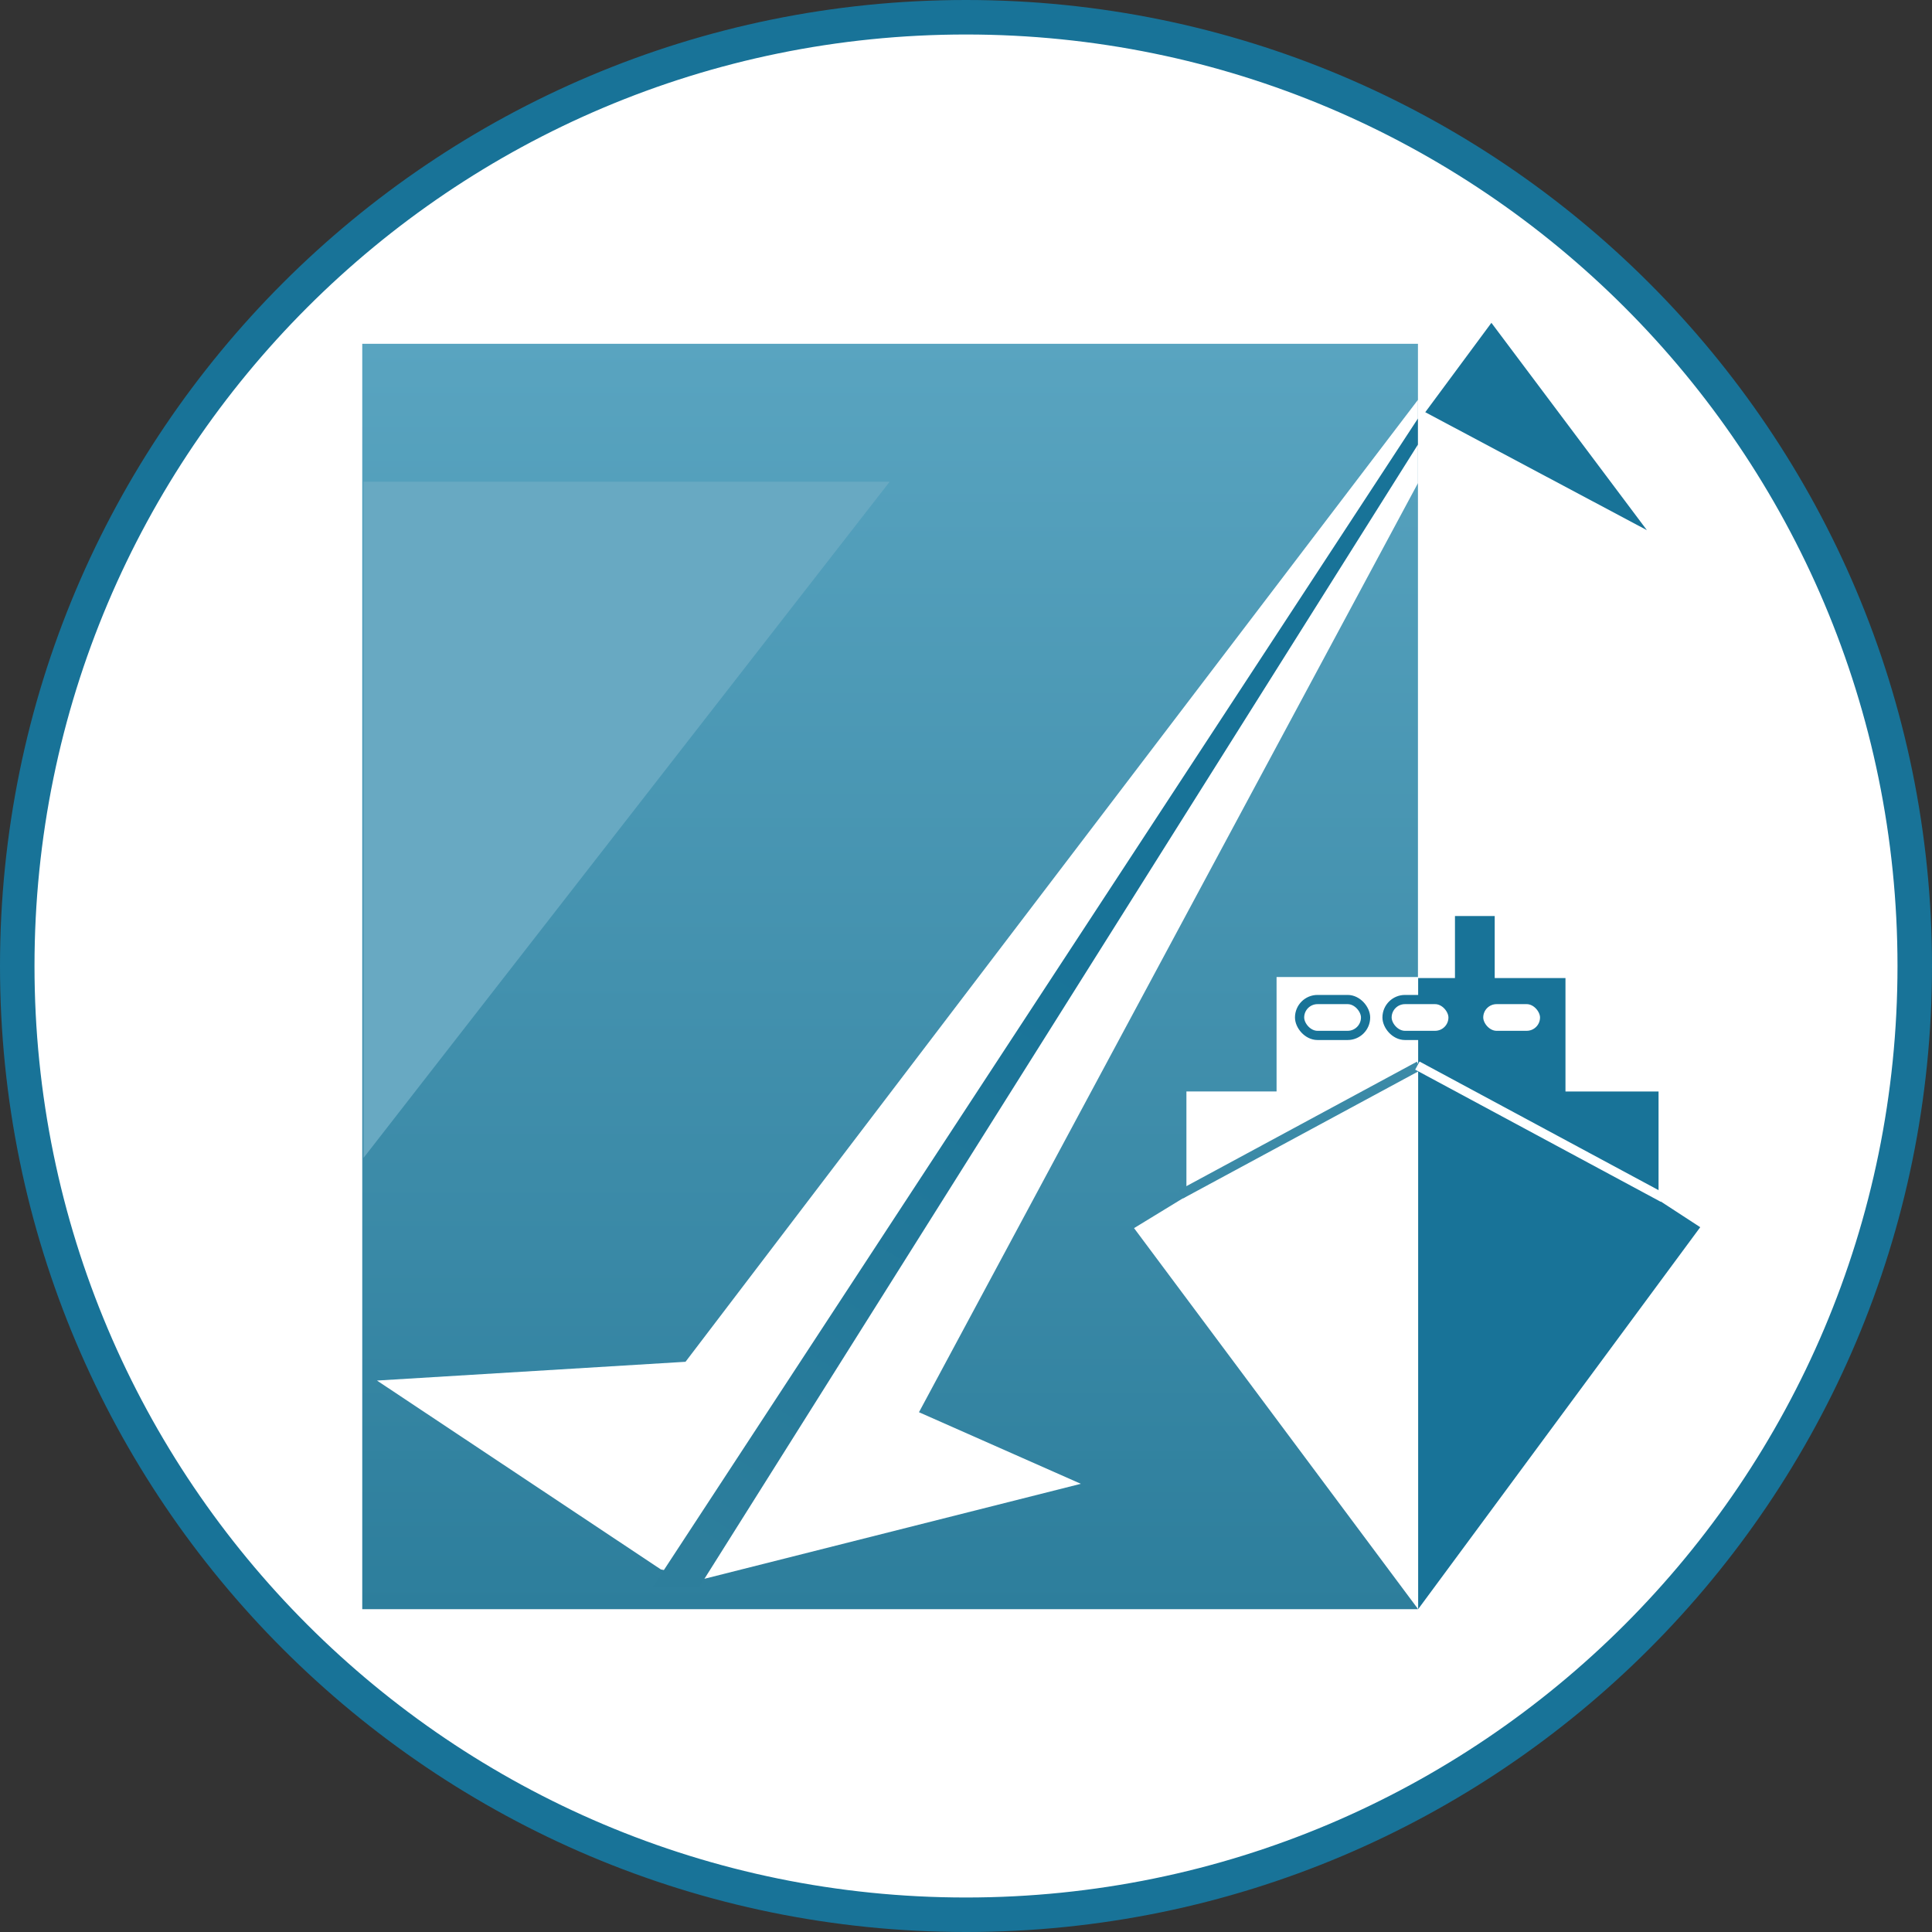
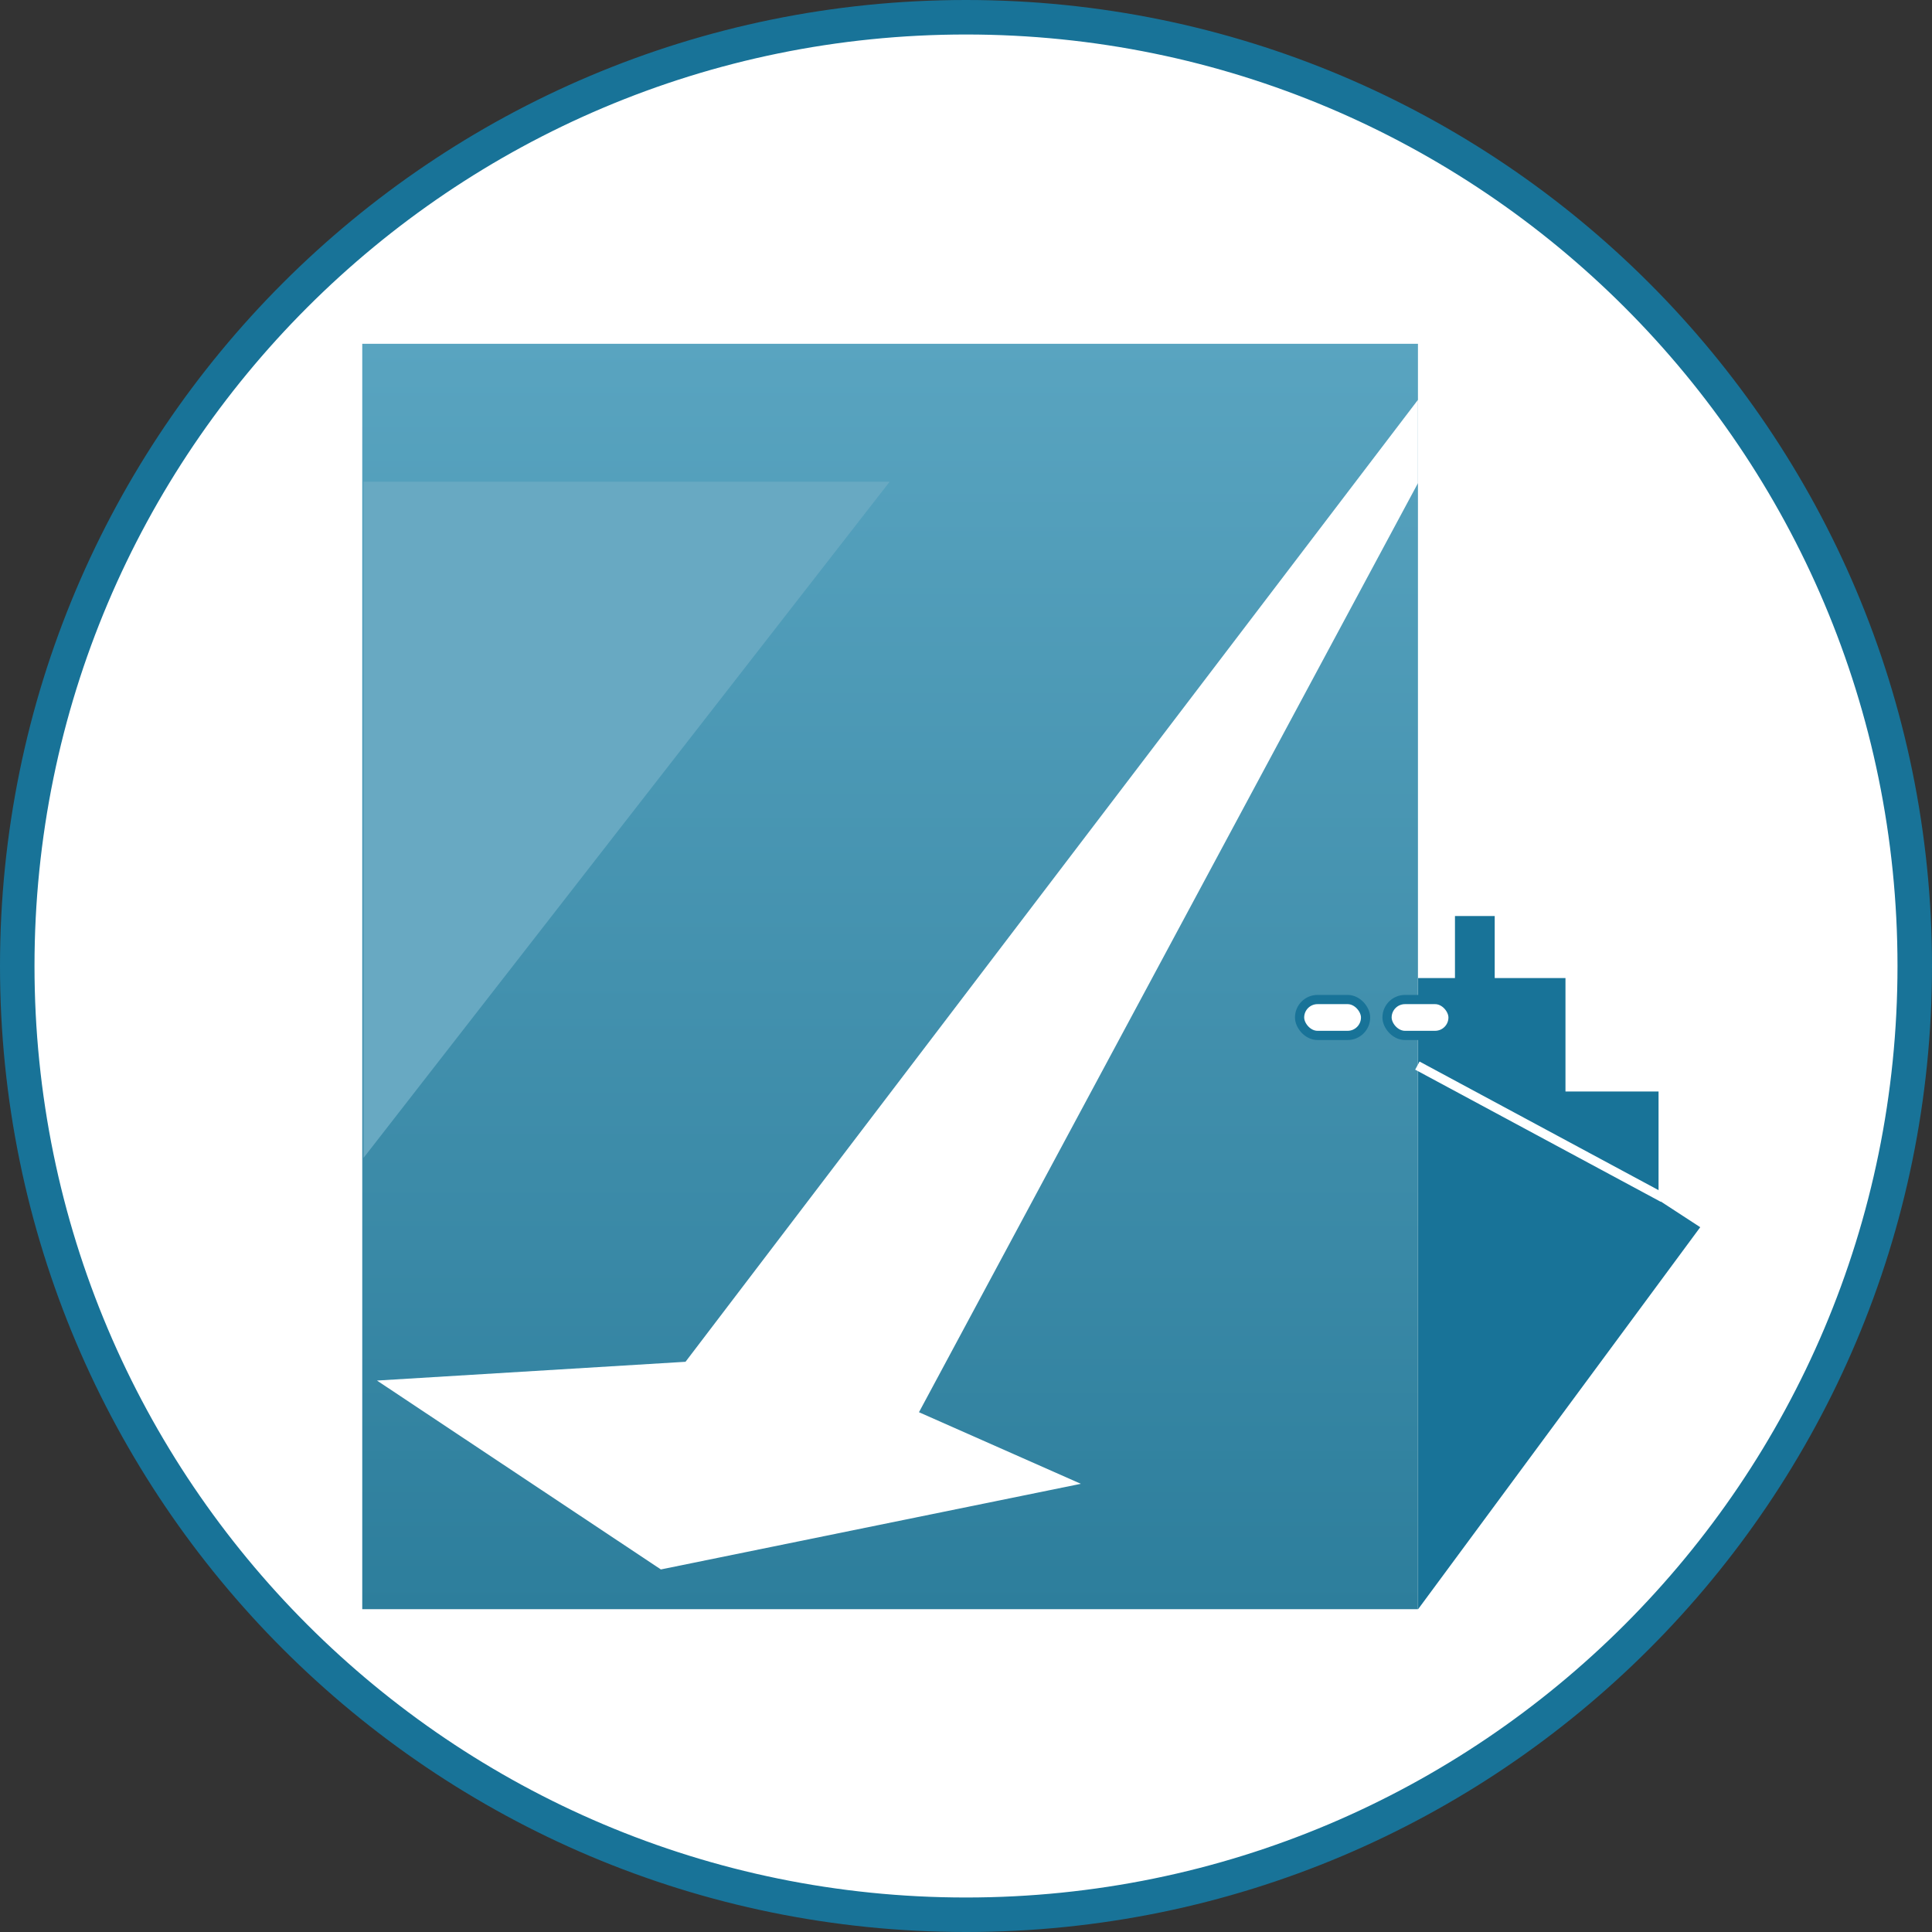
<svg xmlns="http://www.w3.org/2000/svg" width="56" height="56" viewBox="0 0 56 56" fill="none">
  <rect x="0" y="0" width="56" height="56" fill="#333333" stroke="none" />
  <g clip-path="url(#clip0_1192_514)">
    <path d="M28 0.5C43.188 0.5 55.5 12.812 55.5 28C55.5 43.188 43.188 55.5 28 55.5C12.812 55.5 0.5 43.188 0.5 28C0.5 12.812 12.812 0.5 28 0.5Z" fill="white" stroke="#187398" />
    <rect x="10.5" y="9.965" width="30.6" height="36.678" fill="url(#paint0_linear_1192_514)" />
    <path d="M25.787 13.963H10.536V33.564L25.787 13.963Z" fill="#68A9C2" />
    <path d="M41.105 46.643V28.349H42.173V26.551H43.325V28.349H45.376V31.637H48.074V34.784L49.282 35.571L41.105 46.643Z" fill="#187398" />
-     <path d="M37.002 28.32H41.105V46.642L32.871 35.598L34.389 34.671V31.636H37.002V28.32Z" fill="white" />
-     <path d="M34.225 34.621L41.133 30.891" stroke="#3B8AA7" stroke-width="0.267" />
    <path d="M48.195 34.714L41.083 30.887" stroke="white" stroke-width="0.267" />
    <rect x="37.669" y="28.972" width="1.913" height="1.04" rx="0.52" fill="white" stroke="#187398" stroke-width="0.267" />
    <rect x="40.204" y="28.972" width="1.913" height="1.04" rx="0.52" fill="white" stroke="#187398" stroke-width="0.267" />
-     <rect x="42.859" y="28.972" width="1.913" height="1.04" rx="0.52" fill="white" stroke="#187398" stroke-width="0.267" />
-     <path d="M10.927 40.016L19.156 45.491L20.414 45.763L31.329 43.009L26.637 40.934L41.1 14.004V11.59L19.87 39.472L10.927 40.016Z" fill="white" />
-     <path d="M43.229 9.357L41.312 11.948L47.736 15.367L43.229 9.357Z" fill="url(#paint1_linear_1192_514)" />
-     <path d="M18.932 45.984L41.099 12.131V12.887L20.279 45.984H18.932Z" fill="url(#paint2_linear_1192_514)" />
+     <path d="M10.927 40.016L19.156 45.491L31.329 43.009L26.637 40.934L41.1 14.004V11.59L19.87 39.472L10.927 40.016Z" fill="white" />
  </g>
  <defs>
    <linearGradient id="paint0_linear_1192_514" x1="25.8" y1="9.965" x2="25.8" y2="46.643" gradientUnits="userSpaceOnUse">
      <stop stop-color="#59A4C0" />
      <stop offset="1" stop-color="#2D7E9C" />
    </linearGradient>
    <linearGradient id="paint1_linear_1192_514" x1="43.31" y1="11.067" x2="22.08" y2="45.984" gradientUnits="userSpaceOnUse">
      <stop offset="0.501" stop-color="#187398" />
      <stop offset="1" stop-color="#2D7E9C" />
    </linearGradient>
    <linearGradient id="paint2_linear_1192_514" x1="43.31" y1="11.067" x2="22.08" y2="45.984" gradientUnits="userSpaceOnUse">
      <stop offset="0.501" stop-color="#187398" />
      <stop offset="1" stop-color="#2D7E9C" />
    </linearGradient>
    <clipPath id="clip0_1192_514">
      <rect width="56" height="56" fill="white" />
    </clipPath>
  </defs>
</svg>